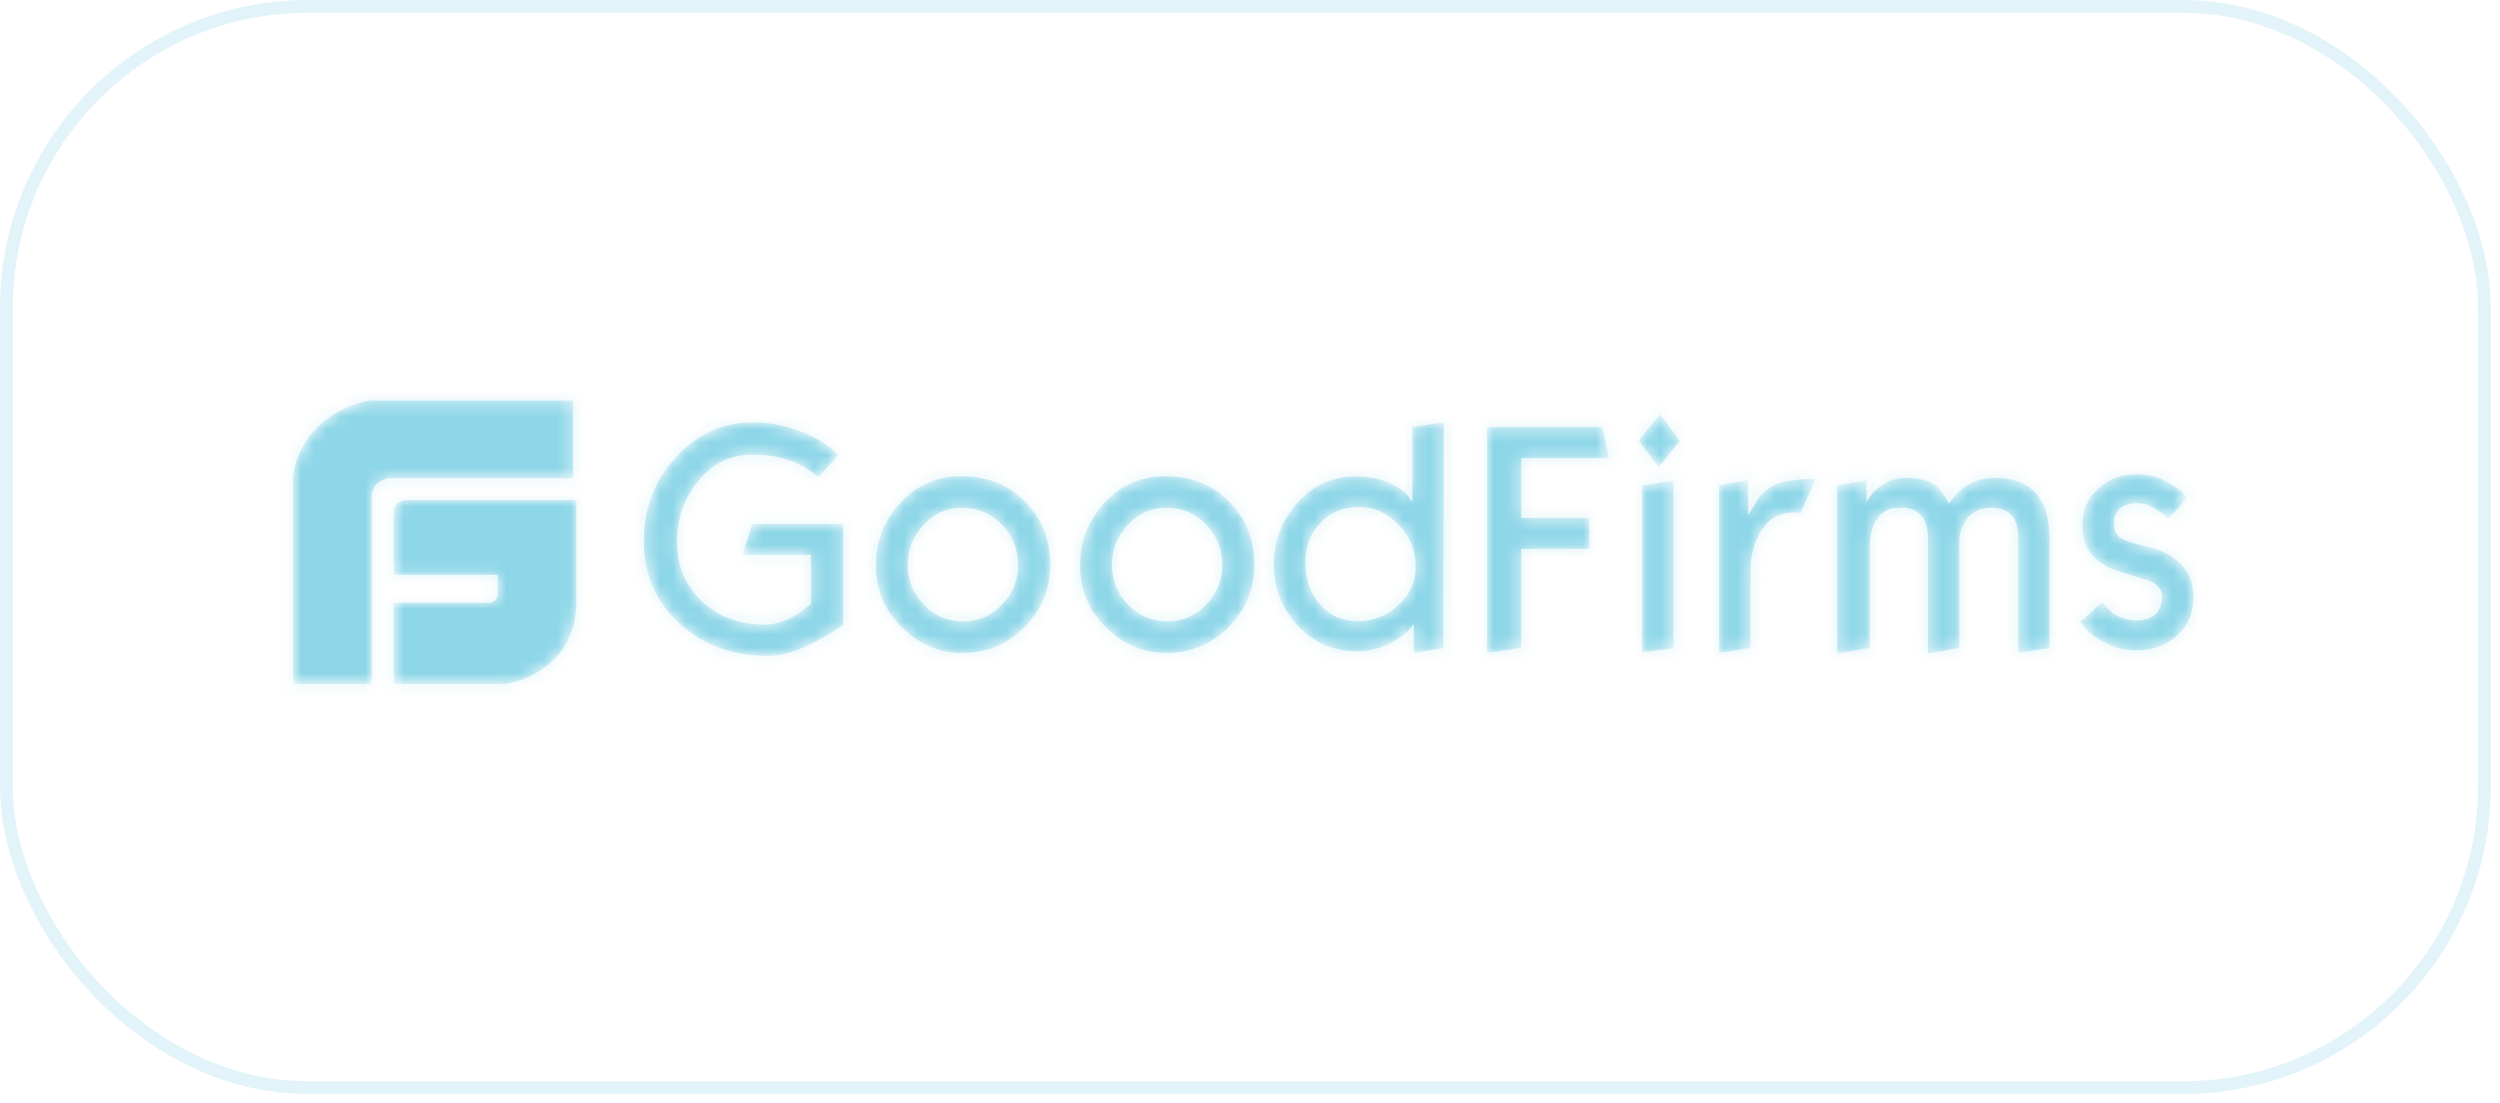
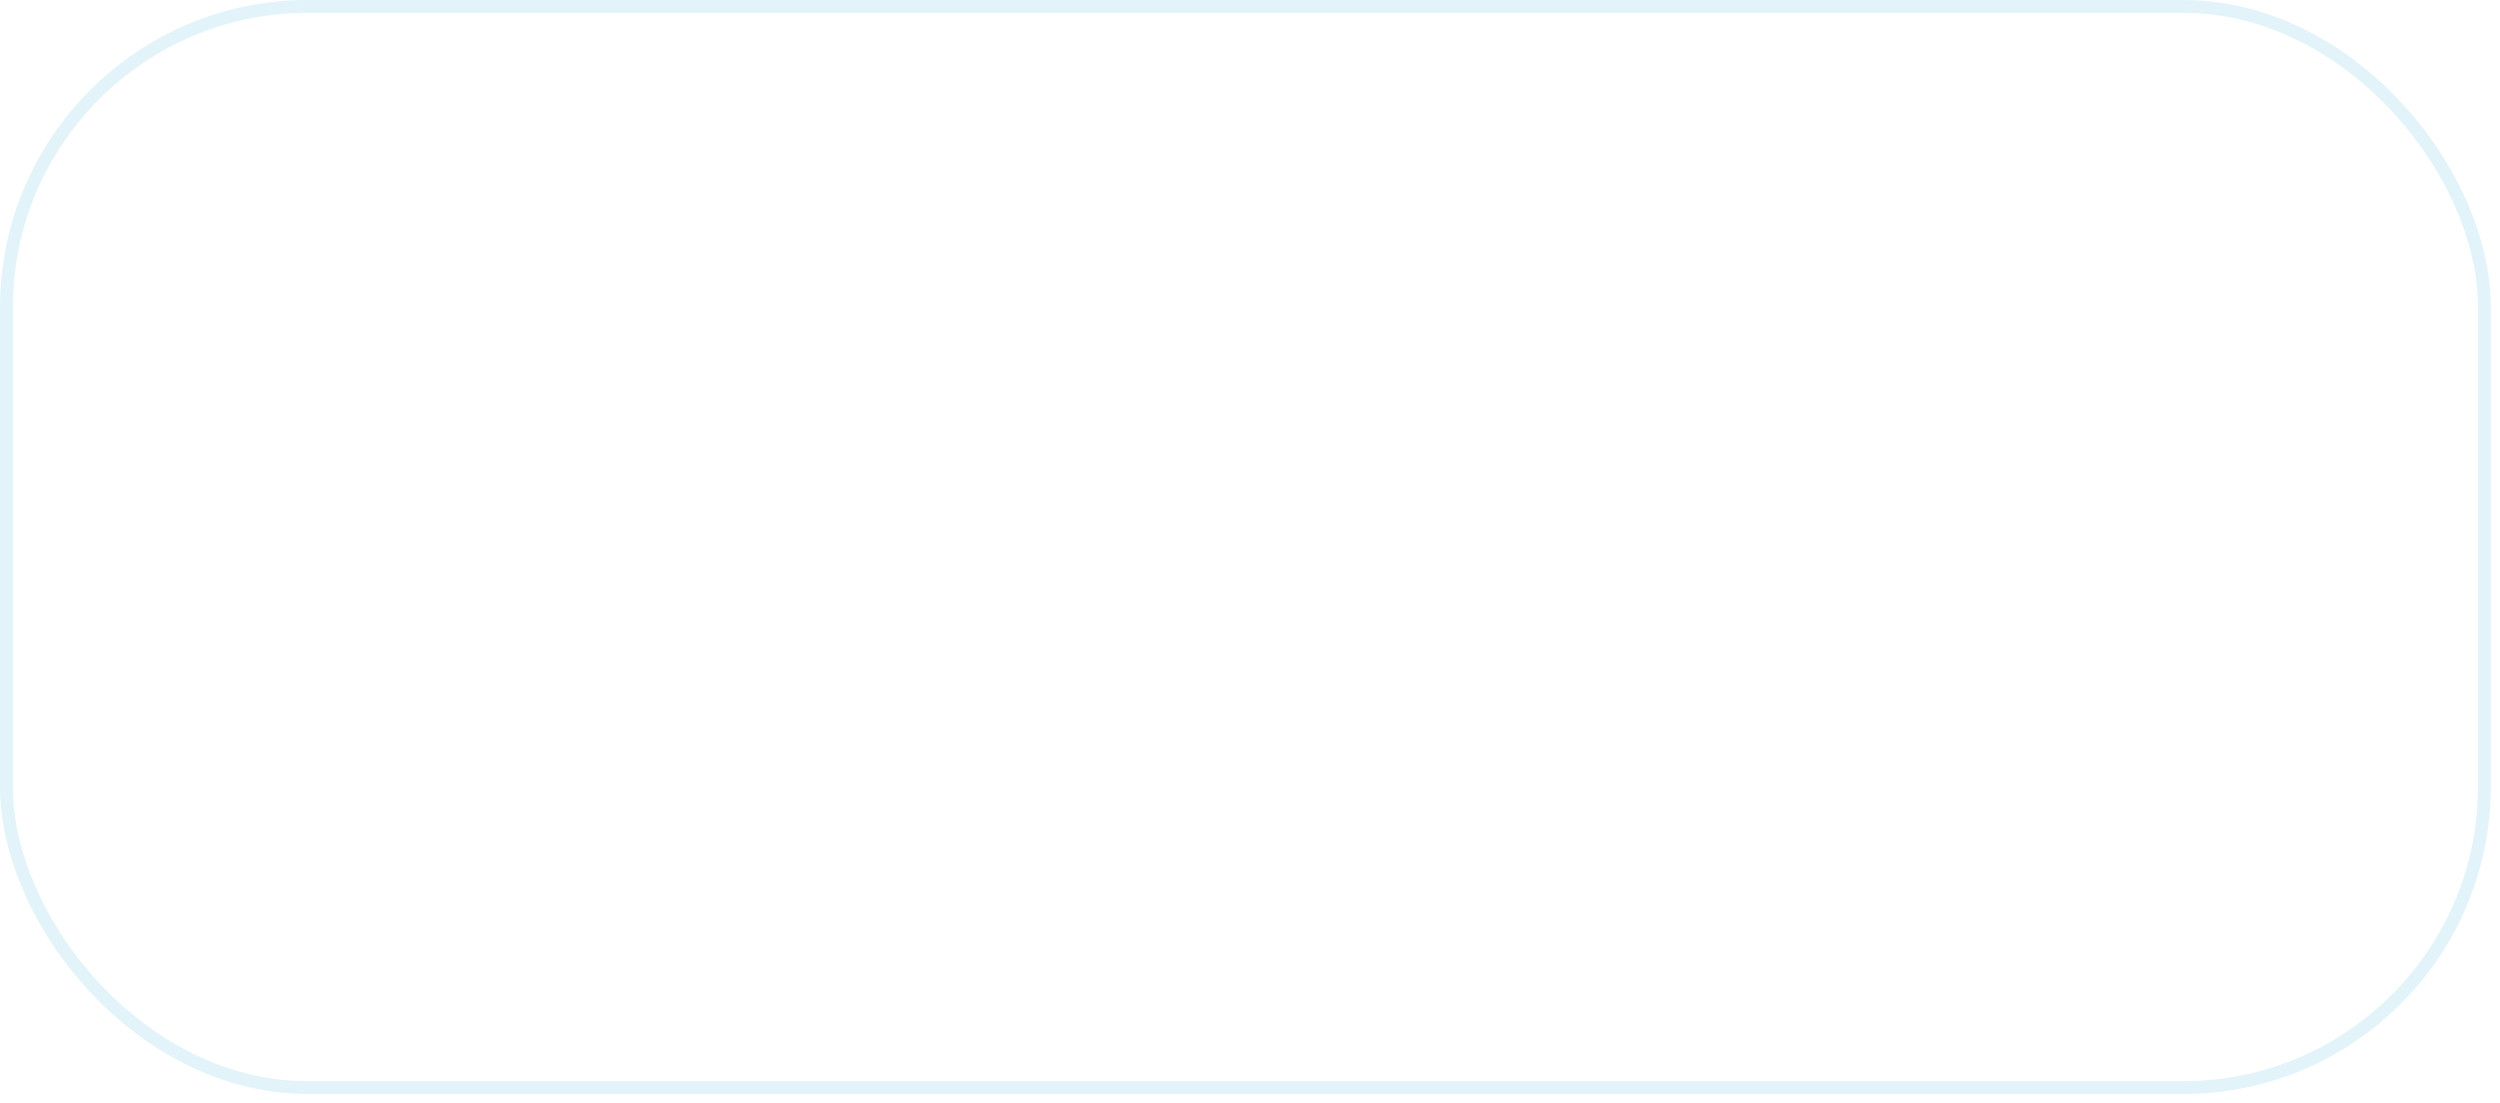
<svg xmlns="http://www.w3.org/2000/svg" width="195" height="86" viewBox="0 0 195 86" fill="none">
  <rect x="0.5" y="0.5" width="193.286" height="84.333" rx="23.5" stroke="#8ED7E8" stroke-opacity="0.25" />
  <mask id="path-2-inside-1_452_473" fill="white">
-     <path d="M31.941 39.008C31.941 39.008 30.714 38.886 30.714 39.98V44.835H38.815V46.292C38.815 46.292 38.84 47.021 38.079 47.021H30.714V53.334H39.552C39.552 53.334 44.903 52.508 44.953 47.021V39.008H31.941ZM44.706 31.238H28.75C22.98 32.598 22.857 37.332 22.857 37.332V53.334H28.996V38.765C28.996 37.527 30.223 37.309 30.223 37.309H44.708L44.706 31.238ZM65.773 48.755C65.352 49.035 65.04 49.242 64.82 49.373C64.034 49.86 63.283 50.236 62.588 50.536C61.581 50.948 60.683 51.154 59.879 51.154C57.114 51.154 54.826 50.311 52.976 48.604C51.127 46.898 50.213 44.761 50.213 42.173C50.213 39.68 51.037 37.523 52.703 35.685C54.368 33.848 56.382 32.947 58.762 32.947C59.751 32.947 60.812 33.115 61.91 33.473C63.338 33.922 64.491 34.598 65.406 35.478L63.814 37.241C63.137 36.585 62.258 36.097 61.233 35.797C60.465 35.572 59.623 35.461 58.688 35.461C57.023 35.461 55.613 36.134 54.497 37.466C53.38 38.816 52.813 40.41 52.813 42.285C52.813 44.142 53.453 45.66 54.734 46.88C56.016 48.098 57.645 48.717 59.622 48.717C60.446 48.717 61.288 48.454 62.148 47.949C62.862 47.405 63.229 47.142 63.246 47.123V43.279H57.901L58.67 40.879H65.773V48.755ZM81.918 44.066C81.918 45.922 81.259 47.535 79.941 48.885C78.623 50.235 76.994 50.929 75.054 50.929C73.26 50.929 71.686 50.254 70.331 48.923C68.975 47.592 68.317 45.979 68.317 44.085C68.317 42.21 68.959 40.597 70.239 39.209C71.52 37.822 73.095 37.147 74.943 37.147C76.994 37.147 78.659 37.804 79.959 39.135C81.259 40.429 81.918 42.079 81.918 44.066ZM79.41 44.104C79.41 42.848 78.989 41.779 78.147 40.916C77.305 40.034 76.262 39.603 75.017 39.603C73.846 39.603 72.857 40.053 72.033 40.954C71.209 41.853 70.806 42.885 70.806 44.047C70.806 45.267 71.227 46.298 72.051 47.16C72.875 48.023 73.901 48.473 75.144 48.473C76.298 48.473 77.286 48.041 78.129 47.178C78.989 46.316 79.41 45.285 79.41 44.104ZM97.843 44.066C97.843 45.922 97.185 47.535 95.866 48.885C94.548 50.235 92.919 50.929 90.979 50.929C89.185 50.929 87.611 50.254 86.256 48.923C84.902 47.592 84.242 45.979 84.242 44.085C84.242 42.21 84.884 40.597 86.165 39.209C87.446 37.822 89.02 37.147 90.869 37.147C92.919 37.147 94.585 37.804 95.884 39.135C97.185 40.429 97.843 42.079 97.843 44.066ZM95.335 44.104C95.335 42.848 94.914 41.779 94.073 40.916C93.231 40.034 92.187 39.603 90.942 39.603C89.771 39.603 88.782 40.053 87.958 40.954C87.135 41.853 86.732 42.885 86.732 44.047C86.732 45.267 87.153 46.298 87.977 47.16C88.8 48.023 89.826 48.473 91.071 48.473C92.224 48.473 93.212 48.041 94.055 47.178C94.914 46.316 95.335 45.285 95.335 44.104ZM112.58 50.554L110.274 50.91V48.679L109.779 49.241C109.343 49.649 108.85 49.99 108.314 50.254C107.529 50.616 106.673 50.802 105.807 50.798C104.013 50.798 102.475 50.141 101.23 48.809C99.986 47.477 99.364 45.903 99.364 44.066C99.364 42.172 99.986 40.541 101.212 39.191C102.439 37.84 103.94 37.165 105.733 37.165C106.759 37.165 107.656 37.333 108.406 37.671C108.937 37.915 109.395 38.234 109.779 38.629C109.907 38.797 110.036 38.984 110.164 39.153V33.303L112.616 32.946L112.58 50.554ZM110.42 44.234C110.42 42.922 109.98 41.816 109.084 40.916C108.187 39.996 107.179 39.547 106.027 39.547C104.746 39.547 103.721 39.978 102.934 40.841C102.2 41.665 101.816 42.678 101.816 43.86C101.816 45.191 102.2 46.297 102.969 47.16C103.738 48.022 104.709 48.454 105.899 48.454C107.07 48.454 108.096 48.06 109.011 47.254C109.944 46.428 110.42 45.416 110.42 44.234ZM125.521 35.742H118.657V40.41H123.983V42.81H118.657V50.536L115.985 50.929V33.322H124.99L125.521 35.742ZM131.031 34.372L129.384 36.453L127.81 34.372L129.475 32.309L131.031 34.372ZM130.537 50.554L128.084 50.892V37.859L130.537 37.485V50.554ZM141.612 37.353L140.459 40.015C140.307 39.992 140.154 39.98 140.001 39.978C139.763 39.978 139.526 39.998 139.287 40.034C139.048 40.071 138.792 40.166 138.519 40.297C138.006 40.523 137.566 41.01 137.182 41.741C136.757 42.571 136.537 43.49 136.541 44.423V50.536L134.089 50.929V37.859L136.359 37.447V40.166C136.651 39.697 136.962 39.228 137.255 38.741C137.676 38.253 138.17 37.897 138.72 37.69C139.012 37.579 139.543 37.484 140.348 37.409C141.117 37.353 141.557 37.316 141.612 37.353ZM159.879 50.554L157.427 50.91V41.966C157.427 41.14 157.244 40.54 156.878 40.166C156.512 39.79 155.962 39.603 155.248 39.603C154.388 39.603 153.729 39.96 153.29 40.672C152.996 41.159 152.832 41.684 152.832 42.209V50.535L150.38 50.985V42.022C150.38 41.235 150.196 40.634 149.848 40.223C149.482 39.809 149.007 39.603 148.384 39.603H148.146C147.285 39.603 146.662 39.96 146.278 40.691C145.986 41.235 145.84 41.928 145.84 42.772V50.535L143.295 50.985V37.859L145.583 37.466V39.135C145.84 38.74 146.095 38.421 146.334 38.197C146.993 37.579 147.762 37.278 148.621 37.278C149.591 37.278 150.305 37.428 150.799 37.747C151.22 38.01 151.623 38.534 152.026 39.284C152.868 37.953 154.058 37.278 155.633 37.278C157.133 37.278 158.251 37.747 158.982 38.703C159.587 39.49 159.879 40.653 159.879 42.172V50.554ZM171.085 46.598C171.085 47.797 170.664 48.791 169.822 49.56C168.981 50.347 167.918 50.723 166.636 50.723C165.666 50.723 164.806 50.498 164.019 50.048C163.232 49.598 162.647 49.091 162.262 48.492L163.983 46.954C164.11 47.142 164.221 47.291 164.33 47.404C164.972 48.06 165.74 48.398 166.636 48.398C167.259 48.398 167.754 48.23 168.101 47.911C168.467 47.592 168.632 47.142 168.632 46.56C168.632 45.904 168.211 45.454 167.37 45.21C165.703 44.704 164.806 44.423 164.678 44.366C163.909 43.972 163.36 43.56 163.012 43.091C162.628 42.547 162.427 41.834 162.427 40.916C162.427 39.79 162.848 38.854 163.671 38.104C164.495 37.353 165.483 36.997 166.617 36.997C167.479 36.997 168.284 37.184 169.016 37.579C169.749 37.972 170.279 38.385 170.59 38.873L169.126 40.466C168.906 40.245 168.667 40.045 168.412 39.866C167.826 39.453 167.259 39.247 166.729 39.247C166.216 39.247 165.795 39.36 165.465 39.584C165.08 39.866 164.879 40.278 164.879 40.822C164.879 41.347 165.062 41.741 165.447 41.985C165.777 42.191 166.472 42.416 167.571 42.659C168.668 42.922 169.511 43.373 170.115 44.01C170.792 44.685 171.085 45.529 171.085 46.598Z" />
-   </mask>
-   <path d="M31.941 39.008C31.941 39.008 30.714 38.886 30.714 39.98V44.835H38.815V46.292C38.815 46.292 38.84 47.021 38.079 47.021H30.714V53.334H39.552C39.552 53.334 44.903 52.508 44.953 47.021V39.008H31.941ZM44.706 31.238H28.75C22.98 32.598 22.857 37.332 22.857 37.332V53.334H28.996V38.765C28.996 37.527 30.223 37.309 30.223 37.309H44.708L44.706 31.238ZM65.773 48.755C65.352 49.035 65.04 49.242 64.82 49.373C64.034 49.86 63.283 50.236 62.588 50.536C61.581 50.948 60.683 51.154 59.879 51.154C57.114 51.154 54.826 50.311 52.976 48.604C51.127 46.898 50.213 44.761 50.213 42.173C50.213 39.68 51.037 37.523 52.703 35.685C54.368 33.848 56.382 32.947 58.762 32.947C59.751 32.947 60.812 33.115 61.91 33.473C63.338 33.922 64.491 34.598 65.406 35.478L63.814 37.241C63.137 36.585 62.258 36.097 61.233 35.797C60.465 35.572 59.623 35.461 58.688 35.461C57.023 35.461 55.613 36.134 54.497 37.466C53.38 38.816 52.813 40.41 52.813 42.285C52.813 44.142 53.453 45.66 54.734 46.88C56.016 48.098 57.645 48.717 59.622 48.717C60.446 48.717 61.288 48.454 62.148 47.949C62.862 47.405 63.229 47.142 63.246 47.123V43.279H57.901L58.67 40.879H65.773V48.755ZM81.918 44.066C81.918 45.922 81.259 47.535 79.941 48.885C78.623 50.235 76.994 50.929 75.054 50.929C73.26 50.929 71.686 50.254 70.331 48.923C68.975 47.592 68.317 45.979 68.317 44.085C68.317 42.21 68.959 40.597 70.239 39.209C71.52 37.822 73.095 37.147 74.943 37.147C76.994 37.147 78.659 37.804 79.959 39.135C81.259 40.429 81.918 42.079 81.918 44.066ZM79.41 44.104C79.41 42.848 78.989 41.779 78.147 40.916C77.305 40.034 76.262 39.603 75.017 39.603C73.846 39.603 72.857 40.053 72.033 40.954C71.209 41.853 70.806 42.885 70.806 44.047C70.806 45.267 71.227 46.298 72.051 47.16C72.875 48.023 73.901 48.473 75.144 48.473C76.298 48.473 77.286 48.041 78.129 47.178C78.989 46.316 79.41 45.285 79.41 44.104ZM97.843 44.066C97.843 45.922 97.185 47.535 95.866 48.885C94.548 50.235 92.919 50.929 90.979 50.929C89.185 50.929 87.611 50.254 86.256 48.923C84.902 47.592 84.242 45.979 84.242 44.085C84.242 42.21 84.884 40.597 86.165 39.209C87.446 37.822 89.02 37.147 90.869 37.147C92.919 37.147 94.585 37.804 95.884 39.135C97.185 40.429 97.843 42.079 97.843 44.066ZM95.335 44.104C95.335 42.848 94.914 41.779 94.073 40.916C93.231 40.034 92.187 39.603 90.942 39.603C89.771 39.603 88.782 40.053 87.958 40.954C87.135 41.853 86.732 42.885 86.732 44.047C86.732 45.267 87.153 46.298 87.977 47.16C88.8 48.023 89.826 48.473 91.071 48.473C92.224 48.473 93.212 48.041 94.055 47.178C94.914 46.316 95.335 45.285 95.335 44.104ZM112.58 50.554L110.274 50.91V48.679L109.779 49.241C109.343 49.649 108.85 49.99 108.314 50.254C107.529 50.616 106.673 50.802 105.807 50.798C104.013 50.798 102.475 50.141 101.23 48.809C99.986 47.477 99.364 45.903 99.364 44.066C99.364 42.172 99.986 40.541 101.212 39.191C102.439 37.84 103.94 37.165 105.733 37.165C106.759 37.165 107.656 37.333 108.406 37.671C108.937 37.915 109.395 38.234 109.779 38.629C109.907 38.797 110.036 38.984 110.164 39.153V33.303L112.616 32.946L112.58 50.554ZM110.42 44.234C110.42 42.922 109.98 41.816 109.084 40.916C108.187 39.996 107.179 39.547 106.027 39.547C104.746 39.547 103.721 39.978 102.934 40.841C102.2 41.665 101.816 42.678 101.816 43.86C101.816 45.191 102.2 46.297 102.969 47.16C103.738 48.022 104.709 48.454 105.899 48.454C107.07 48.454 108.096 48.06 109.011 47.254C109.944 46.428 110.42 45.416 110.42 44.234ZM125.521 35.742H118.657V40.41H123.983V42.81H118.657V50.536L115.985 50.929V33.322H124.99L125.521 35.742ZM131.031 34.372L129.384 36.453L127.81 34.372L129.475 32.309L131.031 34.372ZM130.537 50.554L128.084 50.892V37.859L130.537 37.485V50.554ZM141.612 37.353L140.459 40.015C140.307 39.992 140.154 39.98 140.001 39.978C139.763 39.978 139.526 39.998 139.287 40.034C139.048 40.071 138.792 40.166 138.519 40.297C138.006 40.523 137.566 41.01 137.182 41.741C136.757 42.571 136.537 43.49 136.541 44.423V50.536L134.089 50.929V37.859L136.359 37.447V40.166C136.651 39.697 136.962 39.228 137.255 38.741C137.676 38.253 138.17 37.897 138.72 37.69C139.012 37.579 139.543 37.484 140.348 37.409C141.117 37.353 141.557 37.316 141.612 37.353ZM159.879 50.554L157.427 50.91V41.966C157.427 41.14 157.244 40.54 156.878 40.166C156.512 39.79 155.962 39.603 155.248 39.603C154.388 39.603 153.729 39.96 153.29 40.672C152.996 41.159 152.832 41.684 152.832 42.209V50.535L150.38 50.985V42.022C150.38 41.235 150.196 40.634 149.848 40.223C149.482 39.809 149.007 39.603 148.384 39.603H148.146C147.285 39.603 146.662 39.96 146.278 40.691C145.986 41.235 145.84 41.928 145.84 42.772V50.535L143.295 50.985V37.859L145.583 37.466V39.135C145.84 38.74 146.095 38.421 146.334 38.197C146.993 37.579 147.762 37.278 148.621 37.278C149.591 37.278 150.305 37.428 150.799 37.747C151.22 38.01 151.623 38.534 152.026 39.284C152.868 37.953 154.058 37.278 155.633 37.278C157.133 37.278 158.251 37.747 158.982 38.703C159.587 39.49 159.879 40.653 159.879 42.172V50.554ZM171.085 46.598C171.085 47.797 170.664 48.791 169.822 49.56C168.981 50.347 167.918 50.723 166.636 50.723C165.666 50.723 164.806 50.498 164.019 50.048C163.232 49.598 162.647 49.091 162.262 48.492L163.983 46.954C164.11 47.142 164.221 47.291 164.33 47.404C164.972 48.06 165.74 48.398 166.636 48.398C167.259 48.398 167.754 48.23 168.101 47.911C168.467 47.592 168.632 47.142 168.632 46.56C168.632 45.904 168.211 45.454 167.37 45.21C165.703 44.704 164.806 44.423 164.678 44.366C163.909 43.972 163.36 43.56 163.012 43.091C162.628 42.547 162.427 41.834 162.427 40.916C162.427 39.79 162.848 38.854 163.671 38.104C164.495 37.353 165.483 36.997 166.617 36.997C167.479 36.997 168.284 37.184 169.016 37.579C169.749 37.972 170.279 38.385 170.59 38.873L169.126 40.466C168.906 40.245 168.667 40.045 168.412 39.866C167.826 39.453 167.259 39.247 166.729 39.247C166.216 39.247 165.795 39.36 165.465 39.584C165.08 39.866 164.879 40.278 164.879 40.822C164.879 41.347 165.062 41.741 165.447 41.985C165.777 42.191 166.472 42.416 167.571 42.659C168.668 42.922 169.511 43.373 170.115 44.01C170.792 44.685 171.085 45.529 171.085 46.598Z" fill="#8ED7E8" stroke="#8ED7E8" stroke-opacity="0.25" stroke-width="2" mask="url(#path-2-inside-1_452_473)" />
+     </mask>
</svg>